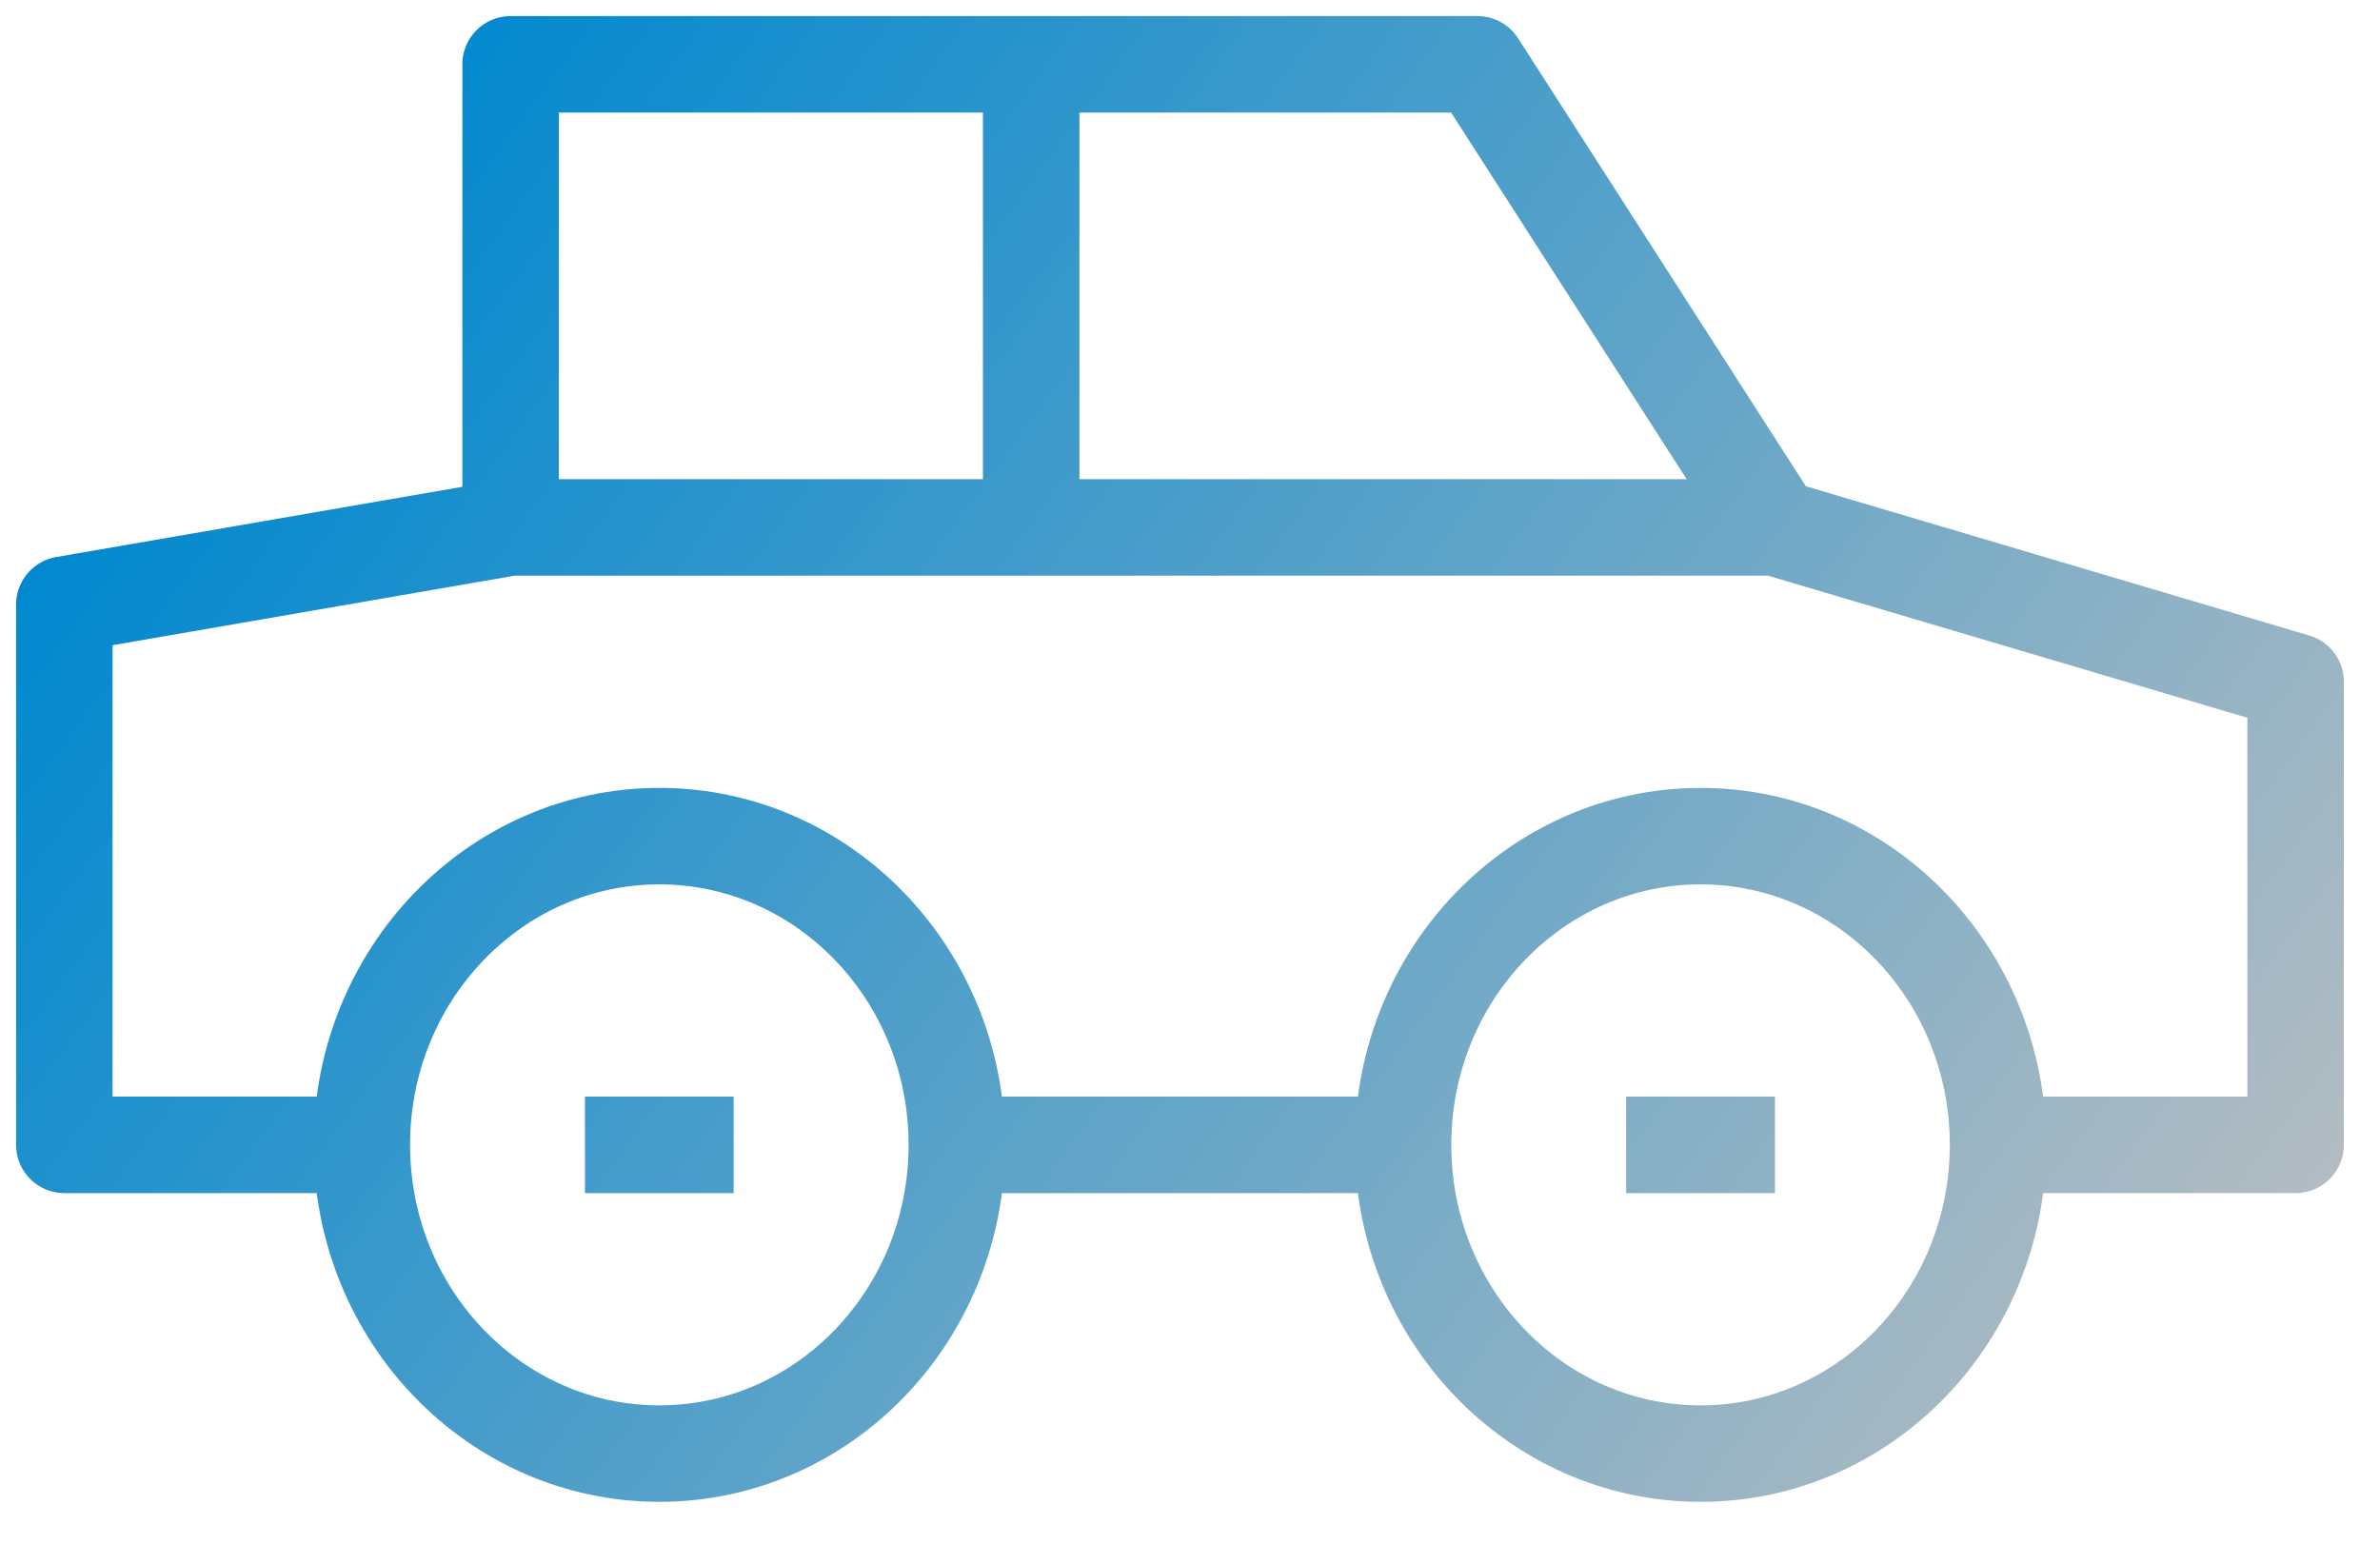
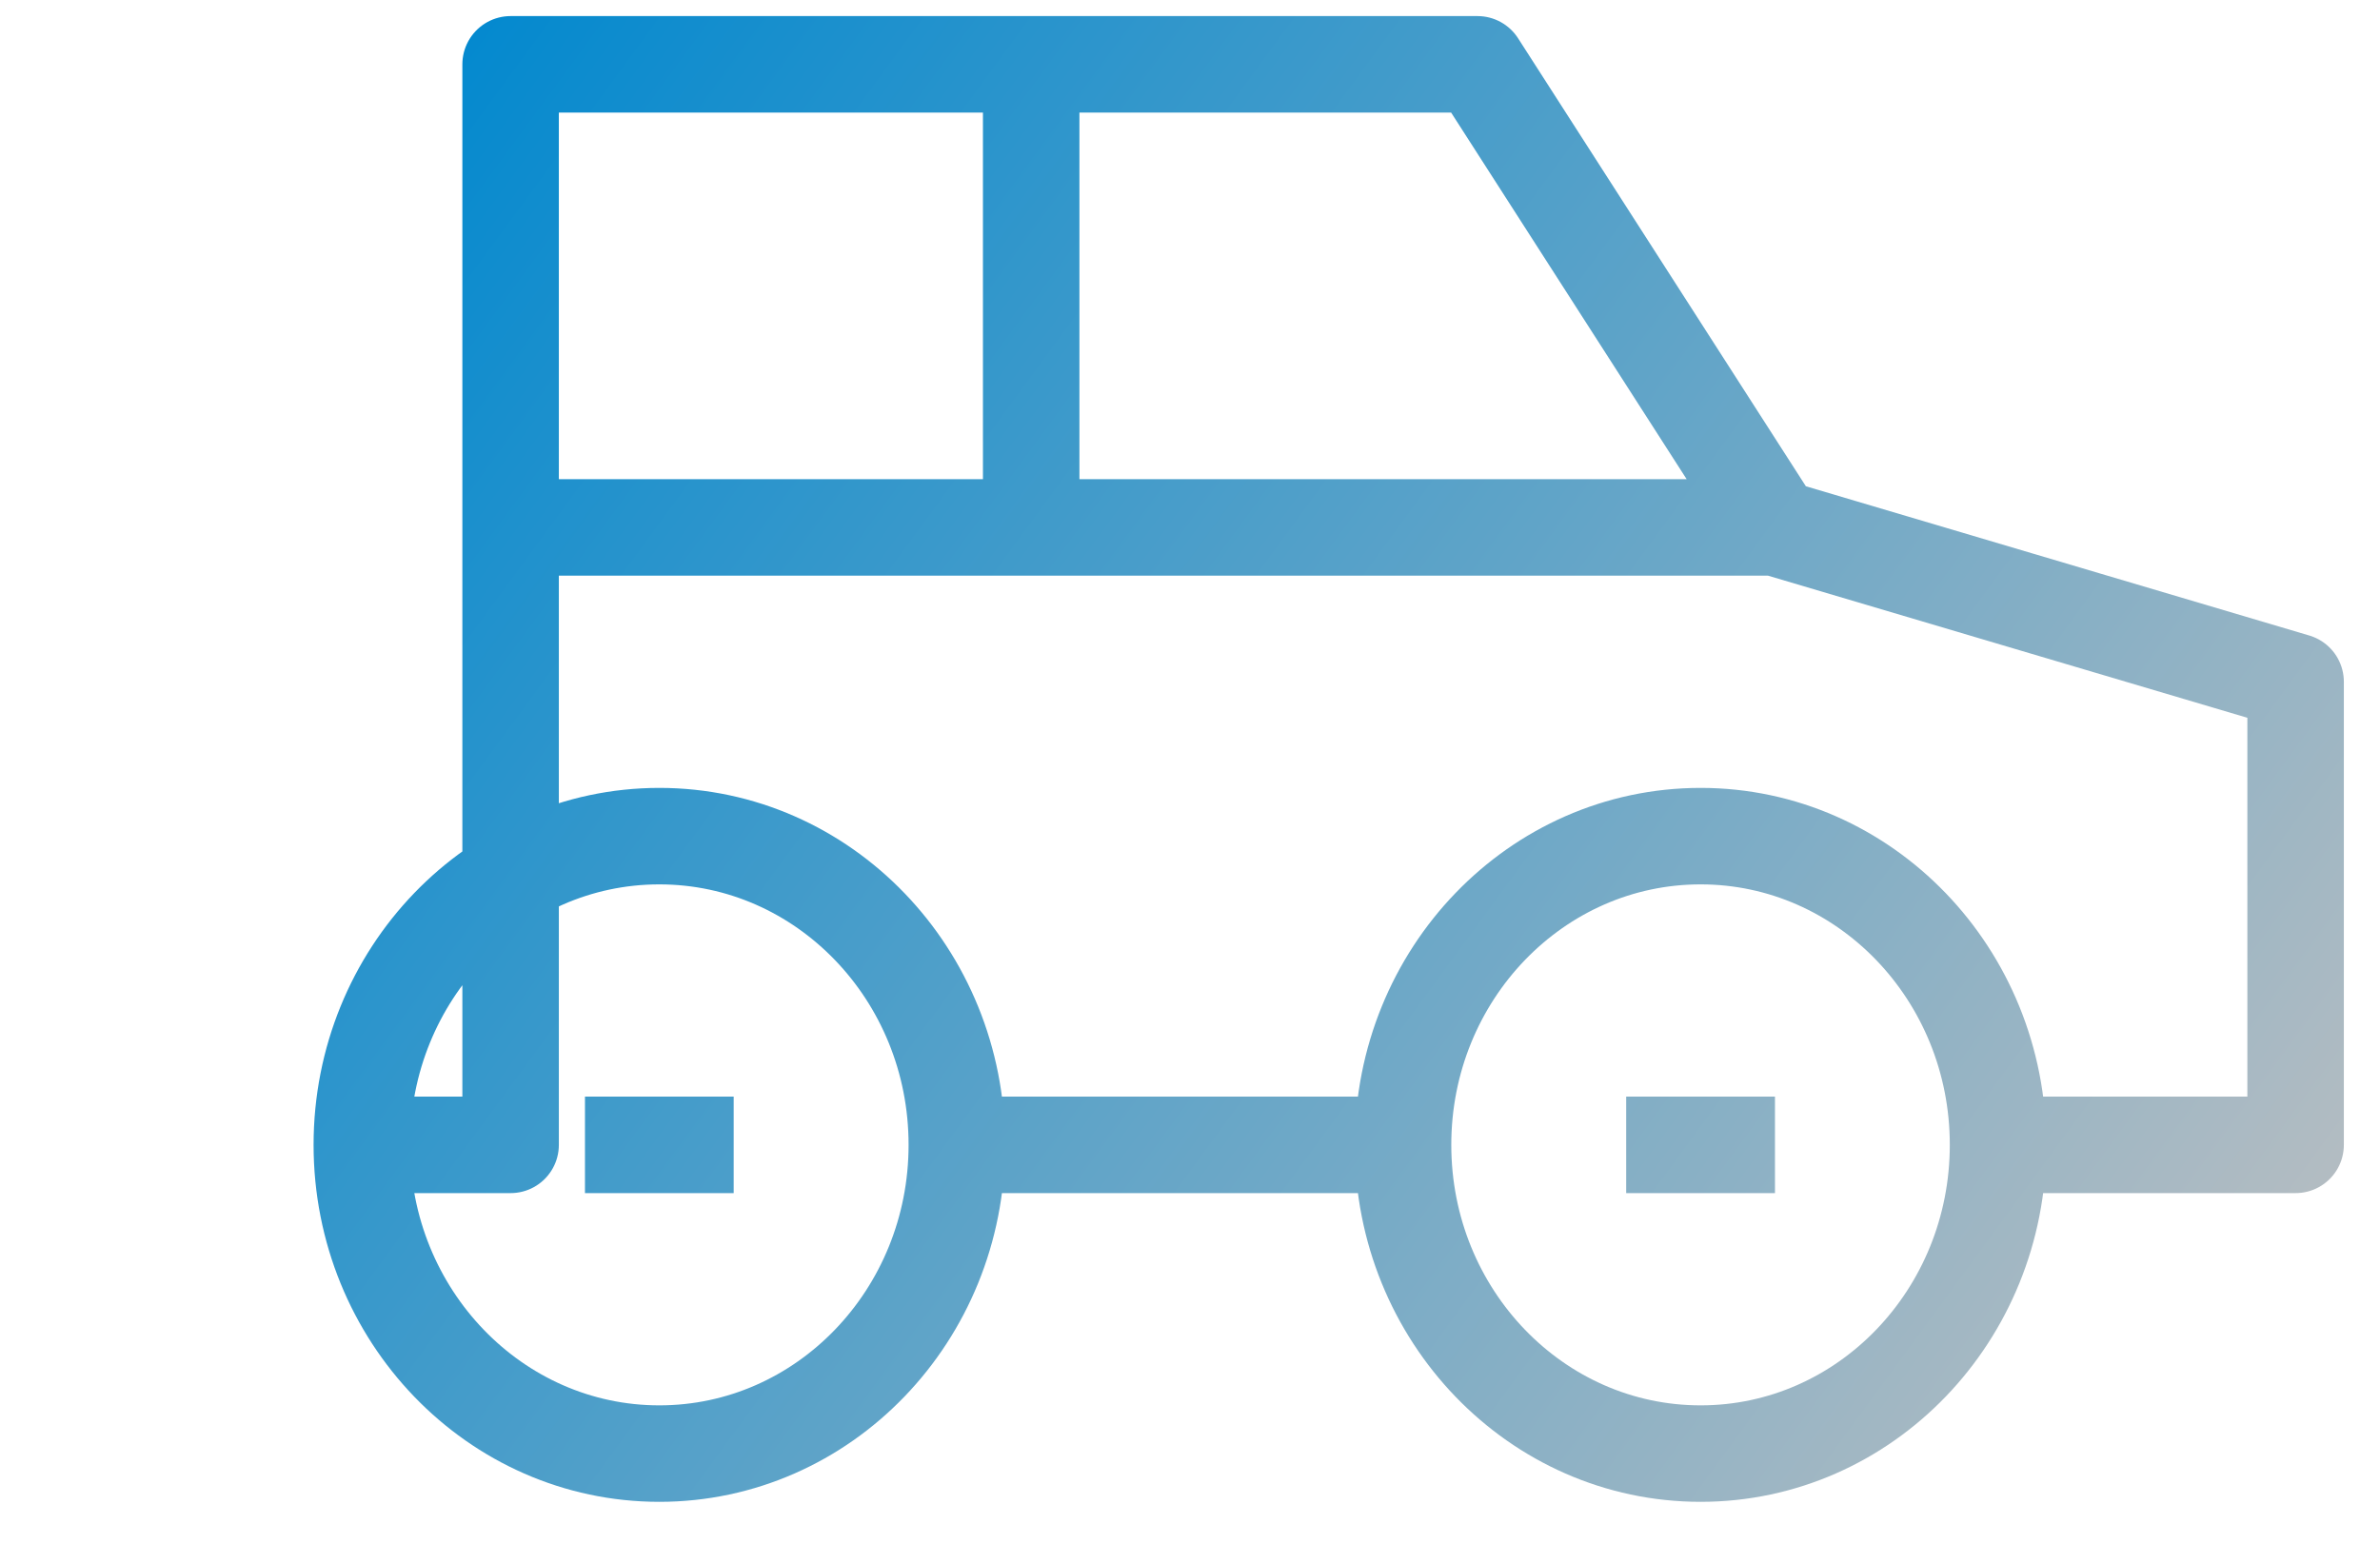
<svg xmlns="http://www.w3.org/2000/svg" width="37" height="24" viewBox="0 0 37 24" fill="none">
-   <path d="M31.062 17.8H35.688V10.6L27.594 8.2M31.062 17.8C31.062 20.451 28.992 22.6 26.438 22.6C23.883 22.6 21.812 20.451 21.812 17.8M31.062 17.8C31.062 15.149 28.992 13 26.438 13C23.883 13 21.812 15.149 21.812 17.8M27.594 8.2L22.969 1H7.938V8.2M27.594 8.2H7.938M7.938 8.2L1 9.4V17.8H5.625M5.625 17.8C5.625 20.451 7.696 22.6 10.25 22.6C12.804 22.6 14.875 20.451 14.875 17.8M5.625 17.8C5.625 15.149 7.696 13 10.25 13C12.804 13 14.875 15.149 14.875 17.8M14.875 17.8H21.812M25.281 17.8H27.594M9.094 17.8H11.406M16.031 8.2V1" stroke="url(#paint0_linear_524689_184)" stroke-width="1.5" stroke-linejoin="round" />
+   <path d="M31.062 17.8H35.688V10.6L27.594 8.2M31.062 17.8C31.062 20.451 28.992 22.6 26.438 22.6C23.883 22.6 21.812 20.451 21.812 17.8M31.062 17.8C31.062 15.149 28.992 13 26.438 13C23.883 13 21.812 15.149 21.812 17.8M27.594 8.2L22.969 1H7.938V8.2M27.594 8.2H7.938M7.938 8.2V17.8H5.625M5.625 17.8C5.625 20.451 7.696 22.6 10.25 22.6C12.804 22.6 14.875 20.451 14.875 17.8M5.625 17.8C5.625 15.149 7.696 13 10.25 13C12.804 13 14.875 15.149 14.875 17.8M14.875 17.8H21.812M25.281 17.8H27.594M9.094 17.8H11.406M16.031 8.2V1" stroke="url(#paint0_linear_524689_184)" stroke-width="1.5" stroke-linejoin="round" />
  <defs>
    <linearGradient id="paint0_linear_524689_184" x1="6" y1="1" x2="36" y2="23" gradientUnits="userSpaceOnUse">
      <stop stop-color="#0088CF" />
      <stop offset="1" stop-color="#C0C0C1" />
    </linearGradient>
  </defs>
</svg>